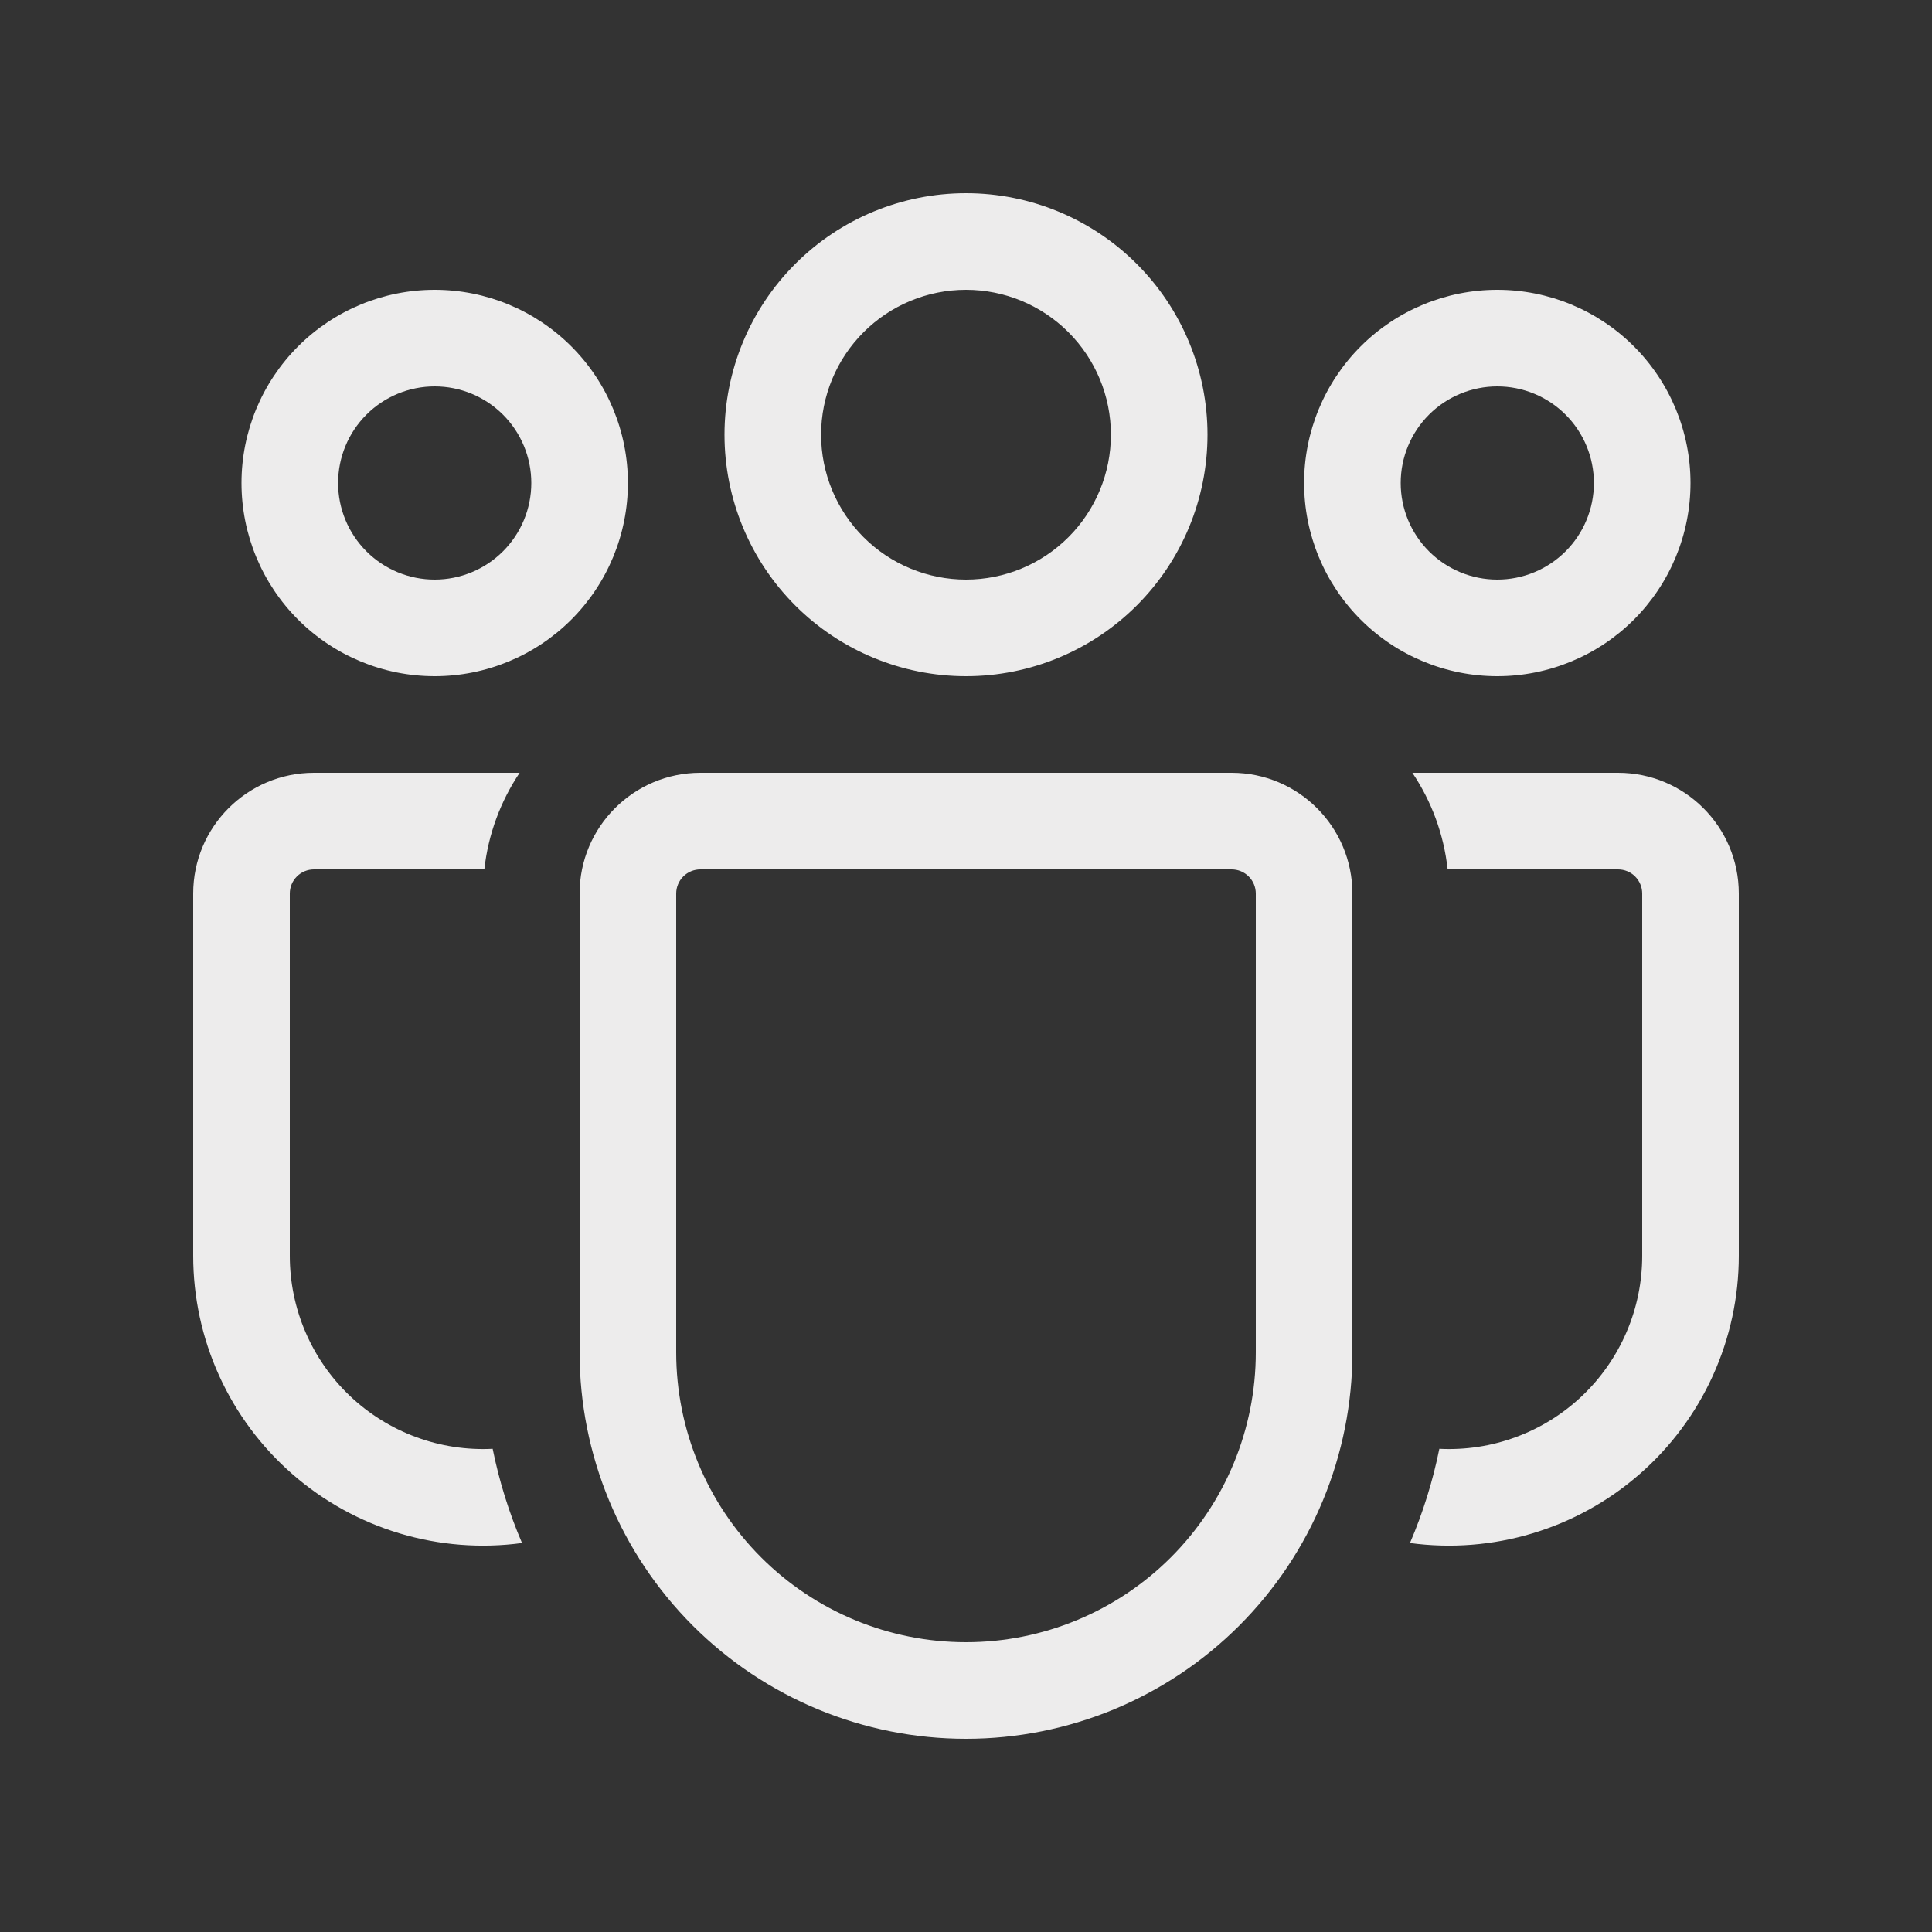
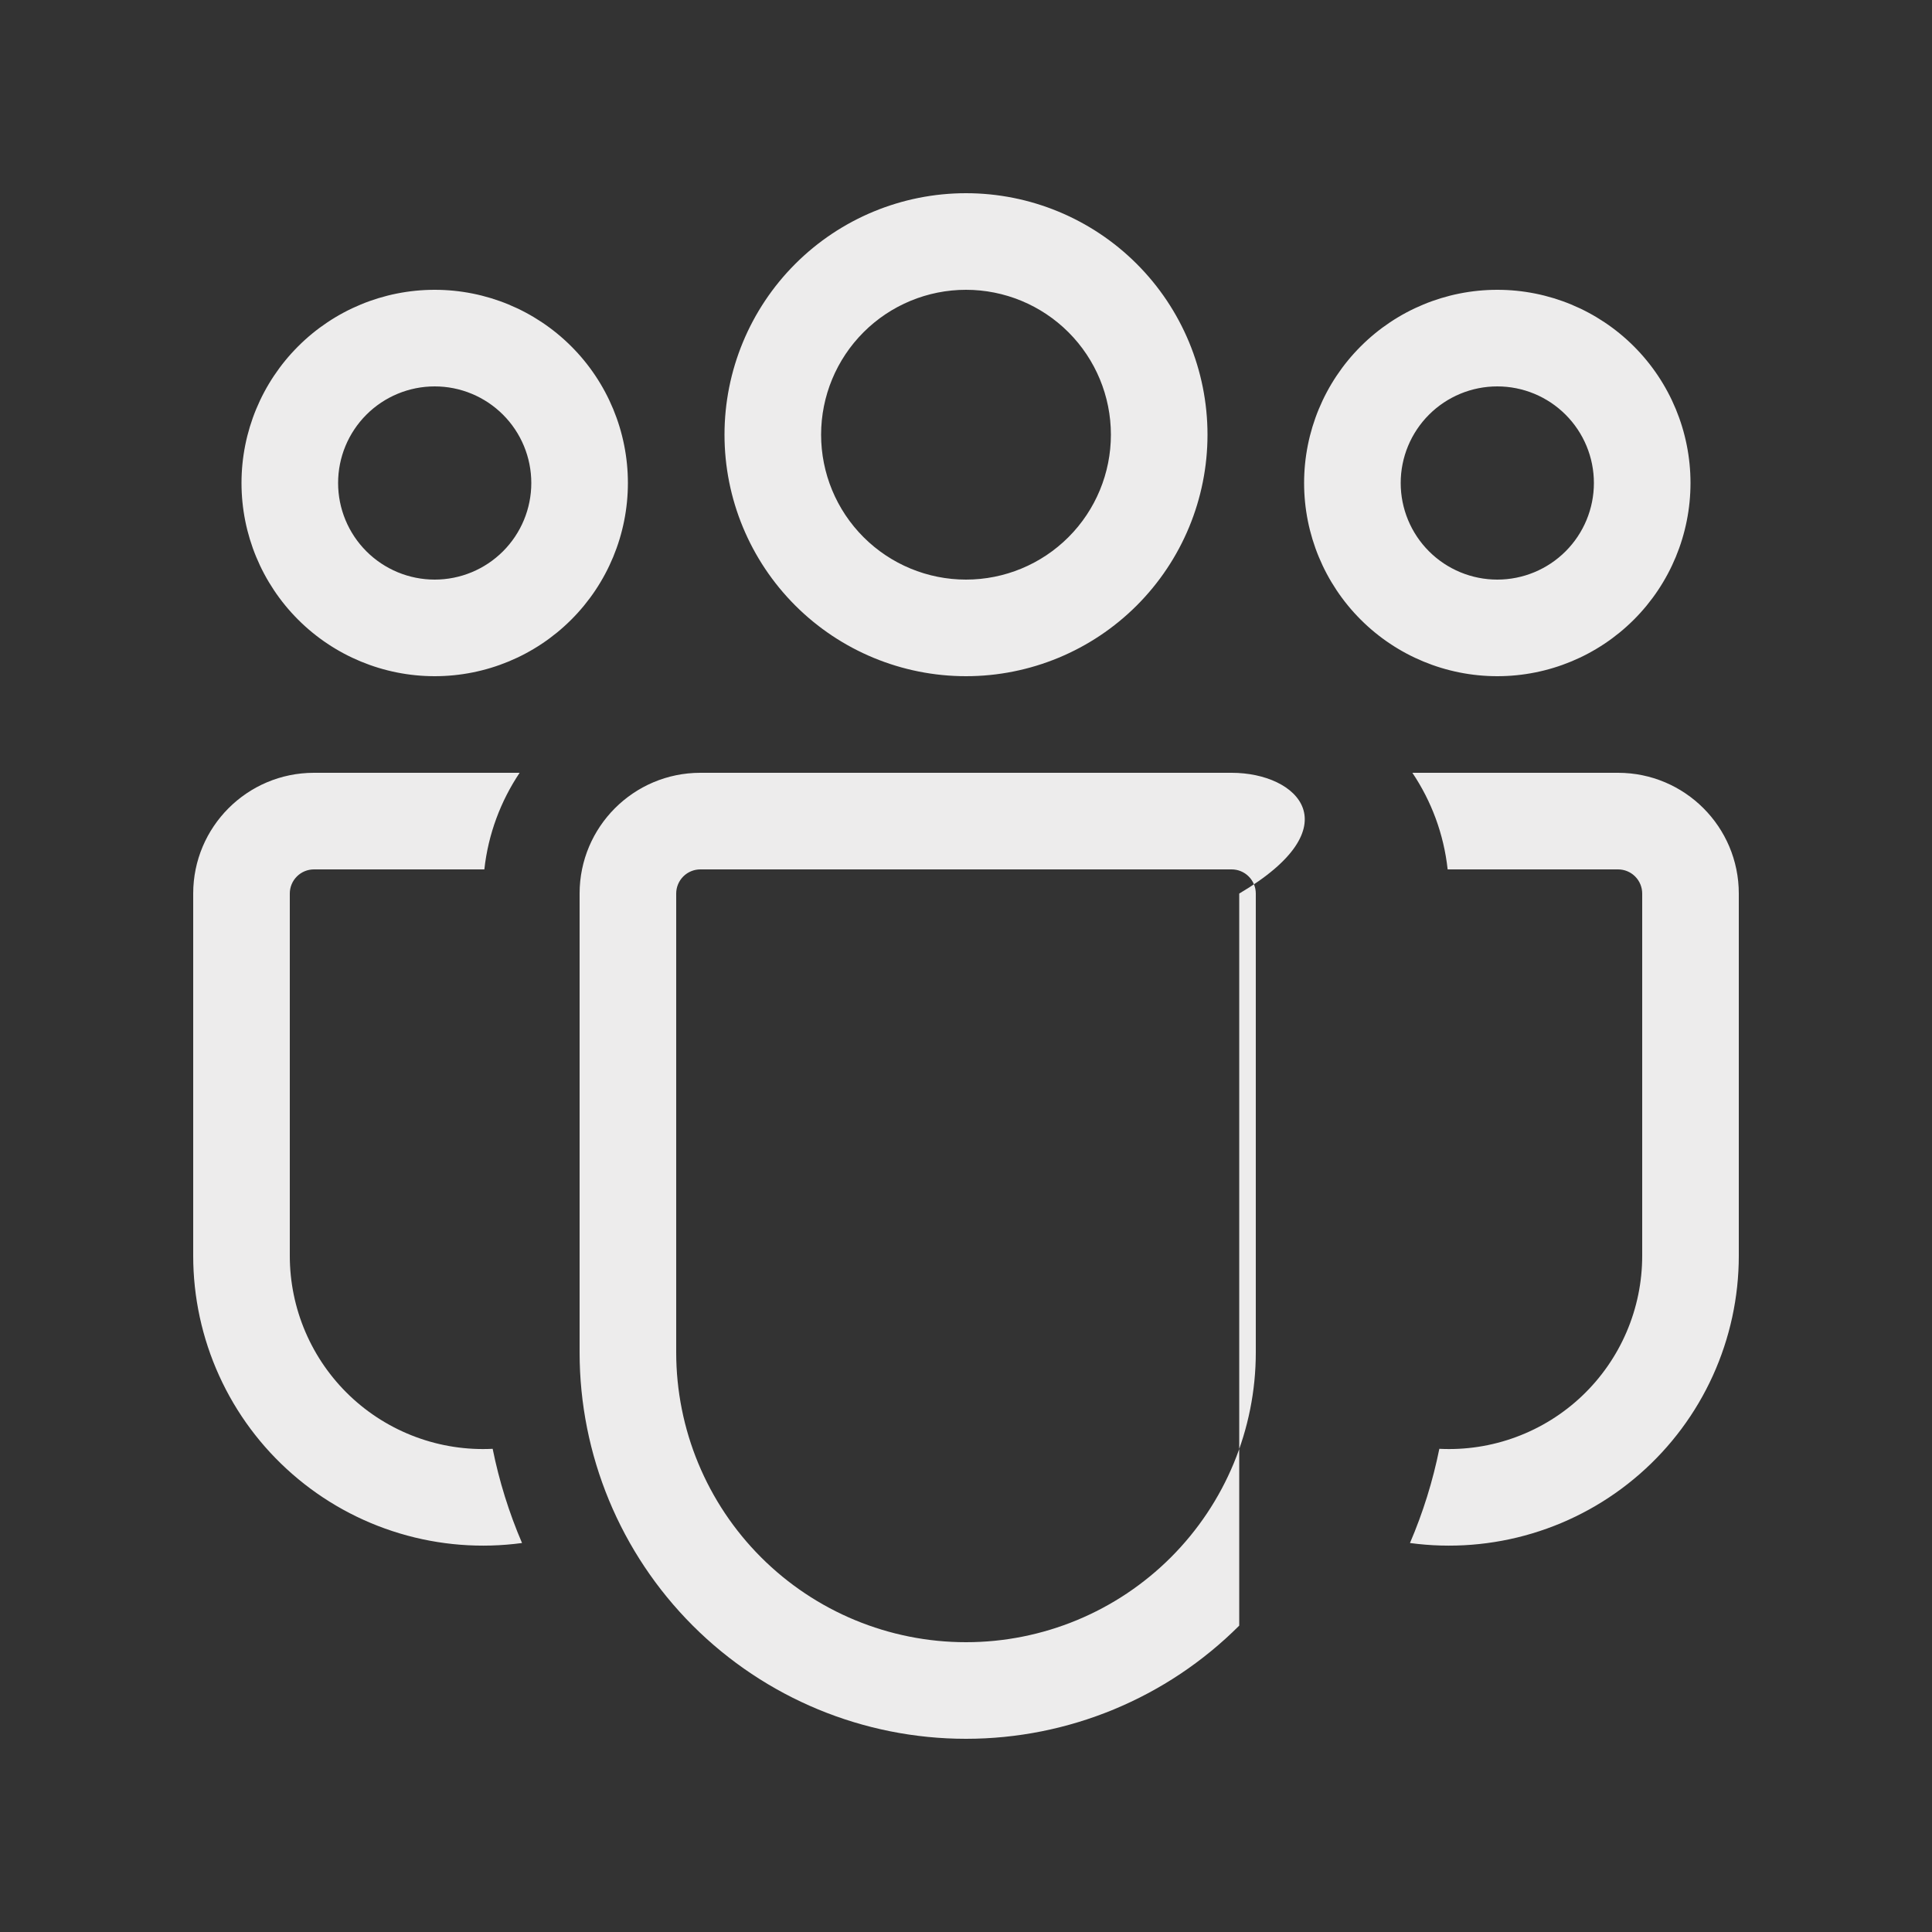
<svg xmlns="http://www.w3.org/2000/svg" width="90" height="90" viewBox="0 0 90 90" fill="none">
  <rect x="0" y="0" width="90" height="90" fill="#333333" stroke="none" />
-   <path d="M45 13.5C43.21 13.5 41.493 14.211 40.227 15.477C38.961 16.743 38.25 18.46 38.25 20.25C38.25 22.04 38.961 23.757 40.227 25.023C41.493 26.289 43.21 27 45 27C46.79 27 48.507 26.289 49.773 25.023C51.039 23.757 51.75 22.04 51.75 20.25C51.75 18.46 51.039 16.743 49.773 15.477C48.507 14.211 46.79 13.5 45 13.5ZM33.75 20.25C33.75 17.266 34.935 14.405 37.045 12.295C39.155 10.185 42.016 9 45 9C47.984 9 50.845 10.185 52.955 12.295C55.065 14.405 56.25 17.266 56.25 20.25C56.25 23.234 55.065 26.095 52.955 28.205C50.845 30.315 47.984 31.5 45 31.5C42.016 31.5 39.155 30.315 37.045 28.205C34.935 26.095 33.75 23.234 33.75 20.25ZM69.75 18C68.556 18 67.412 18.474 66.568 19.318C65.724 20.162 65.25 21.306 65.25 22.5C65.25 23.694 65.724 24.838 66.568 25.682C67.412 26.526 68.556 27 69.75 27C70.944 27 72.088 26.526 72.932 25.682C73.776 24.838 74.25 23.694 74.25 22.5C74.25 21.306 73.776 20.162 72.932 19.318C72.088 18.474 70.944 18 69.75 18ZM60.75 22.5C60.75 20.113 61.698 17.824 63.386 16.136C65.074 14.448 67.363 13.5 69.75 13.5C72.137 13.5 74.426 14.448 76.114 16.136C77.802 17.824 78.75 20.113 78.75 22.5C78.75 24.887 77.802 27.176 76.114 28.864C74.426 30.552 72.137 31.5 69.75 31.5C67.363 31.5 65.074 30.552 63.386 28.864C61.698 27.176 60.75 24.887 60.75 22.5ZM15.75 22.5C15.75 21.306 16.224 20.162 17.068 19.318C17.912 18.474 19.056 18 20.25 18C21.444 18 22.588 18.474 23.432 19.318C24.276 20.162 24.75 21.306 24.75 22.5C24.75 23.694 24.276 24.838 23.432 25.682C22.588 26.526 21.444 27 20.25 27C19.056 27 17.912 26.526 17.068 25.682C16.224 24.838 15.75 23.694 15.75 22.5ZM20.25 13.5C17.863 13.5 15.574 14.448 13.886 16.136C12.198 17.824 11.25 20.113 11.25 22.5C11.25 24.887 12.198 27.176 13.886 28.864C15.574 30.552 17.863 31.5 20.25 31.5C22.637 31.5 24.926 30.552 26.614 28.864C28.302 27.176 29.25 24.887 29.25 22.5C29.25 20.113 28.302 17.824 26.614 16.136C24.926 14.448 22.637 13.5 20.25 13.5ZM22.95 67.491C21.732 67.552 20.513 67.365 19.37 66.94C18.226 66.516 17.18 65.864 16.296 65.023C15.412 64.182 14.709 63.17 14.228 62.049C13.747 60.927 13.5 59.72 13.5 58.5V41.625C13.5 41.327 13.618 41.041 13.829 40.83C14.04 40.618 14.327 40.5 14.625 40.5H22.563C22.743 38.849 23.328 37.314 24.206 36H14.625C11.52 36 9 38.52 9 41.625V58.5C9 60.426 9.412 62.331 10.209 64.085C11.005 65.839 12.168 67.402 13.62 68.669C15.07 69.937 16.776 70.879 18.621 71.432C20.467 71.986 22.409 72.138 24.318 71.879C23.712 70.467 23.254 68.997 22.95 67.491ZM65.682 71.879C67.591 72.138 69.533 71.986 71.379 71.432C73.224 70.879 74.93 69.937 76.38 68.669C77.832 67.402 78.995 65.839 79.791 64.085C80.588 62.331 81 60.426 81 58.5V41.625C81 38.52 78.48 36 75.375 36H65.794C66.677 37.314 67.257 38.849 67.437 40.5H75.375C75.673 40.5 75.96 40.618 76.171 40.83C76.382 41.041 76.5 41.327 76.5 41.625V58.5C76.5 59.72 76.253 60.927 75.772 62.049C75.291 63.17 74.588 64.182 73.704 65.023C72.82 65.864 71.774 66.516 70.63 66.94C69.487 67.365 68.269 67.552 67.05 67.491C66.746 68.997 66.288 70.467 65.682 71.879ZM32.625 36C29.52 36 27 38.52 27 41.625V63C27 67.774 28.896 72.352 32.272 75.728C35.648 79.104 40.226 81 45 81C49.774 81 54.352 79.104 57.728 75.728C61.104 72.352 63 67.774 63 63V41.625C63 38.52 60.48 36 57.375 36H32.625ZM31.5 41.625C31.5 41.327 31.619 41.041 31.829 40.83C32.041 40.618 32.327 40.5 32.625 40.5H57.375C57.673 40.5 57.959 40.618 58.17 40.83C58.382 41.041 58.5 41.327 58.5 41.625V63C58.5 66.58 57.078 70.014 54.546 72.546C52.014 75.078 48.58 76.5 45 76.5C41.42 76.5 37.986 75.078 35.454 72.546C32.922 70.014 31.5 66.58 31.5 63V41.625Z" fill="#EDECEC" />
+   <path d="M45 13.5C43.21 13.5 41.493 14.211 40.227 15.477C38.961 16.743 38.25 18.46 38.25 20.25C38.25 22.04 38.961 23.757 40.227 25.023C41.493 26.289 43.21 27 45 27C46.79 27 48.507 26.289 49.773 25.023C51.039 23.757 51.75 22.04 51.75 20.25C51.75 18.46 51.039 16.743 49.773 15.477C48.507 14.211 46.79 13.5 45 13.5ZM33.75 20.25C33.75 17.266 34.935 14.405 37.045 12.295C39.155 10.185 42.016 9 45 9C47.984 9 50.845 10.185 52.955 12.295C55.065 14.405 56.25 17.266 56.25 20.25C56.25 23.234 55.065 26.095 52.955 28.205C50.845 30.315 47.984 31.5 45 31.5C42.016 31.5 39.155 30.315 37.045 28.205C34.935 26.095 33.75 23.234 33.75 20.25ZM69.75 18C68.556 18 67.412 18.474 66.568 19.318C65.724 20.162 65.25 21.306 65.25 22.5C65.25 23.694 65.724 24.838 66.568 25.682C67.412 26.526 68.556 27 69.75 27C70.944 27 72.088 26.526 72.932 25.682C73.776 24.838 74.25 23.694 74.25 22.5C74.25 21.306 73.776 20.162 72.932 19.318C72.088 18.474 70.944 18 69.75 18ZM60.75 22.5C60.75 20.113 61.698 17.824 63.386 16.136C65.074 14.448 67.363 13.5 69.75 13.5C72.137 13.5 74.426 14.448 76.114 16.136C77.802 17.824 78.75 20.113 78.75 22.5C78.75 24.887 77.802 27.176 76.114 28.864C74.426 30.552 72.137 31.5 69.75 31.5C67.363 31.5 65.074 30.552 63.386 28.864C61.698 27.176 60.75 24.887 60.75 22.5ZM15.75 22.5C15.75 21.306 16.224 20.162 17.068 19.318C17.912 18.474 19.056 18 20.25 18C21.444 18 22.588 18.474 23.432 19.318C24.276 20.162 24.75 21.306 24.75 22.5C24.75 23.694 24.276 24.838 23.432 25.682C22.588 26.526 21.444 27 20.25 27C19.056 27 17.912 26.526 17.068 25.682C16.224 24.838 15.75 23.694 15.75 22.5ZM20.25 13.5C17.863 13.5 15.574 14.448 13.886 16.136C12.198 17.824 11.25 20.113 11.25 22.5C11.25 24.887 12.198 27.176 13.886 28.864C15.574 30.552 17.863 31.5 20.25 31.5C22.637 31.5 24.926 30.552 26.614 28.864C28.302 27.176 29.25 24.887 29.25 22.5C29.25 20.113 28.302 17.824 26.614 16.136C24.926 14.448 22.637 13.5 20.25 13.5ZM22.95 67.491C21.732 67.552 20.513 67.365 19.37 66.94C18.226 66.516 17.18 65.864 16.296 65.023C15.412 64.182 14.709 63.17 14.228 62.049C13.747 60.927 13.5 59.72 13.5 58.5V41.625C13.5 41.327 13.618 41.041 13.829 40.83C14.04 40.618 14.327 40.5 14.625 40.5H22.563C22.743 38.849 23.328 37.314 24.206 36H14.625C11.52 36 9 38.52 9 41.625V58.5C9 60.426 9.412 62.331 10.209 64.085C11.005 65.839 12.168 67.402 13.62 68.669C15.07 69.937 16.776 70.879 18.621 71.432C20.467 71.986 22.409 72.138 24.318 71.879C23.712 70.467 23.254 68.997 22.95 67.491ZM65.682 71.879C67.591 72.138 69.533 71.986 71.379 71.432C73.224 70.879 74.93 69.937 76.38 68.669C77.832 67.402 78.995 65.839 79.791 64.085C80.588 62.331 81 60.426 81 58.5V41.625C81 38.52 78.48 36 75.375 36H65.794C66.677 37.314 67.257 38.849 67.437 40.5H75.375C75.673 40.5 75.96 40.618 76.171 40.83C76.382 41.041 76.5 41.327 76.5 41.625V58.5C76.5 59.72 76.253 60.927 75.772 62.049C75.291 63.17 74.588 64.182 73.704 65.023C72.82 65.864 71.774 66.516 70.63 66.94C69.487 67.365 68.269 67.552 67.05 67.491C66.746 68.997 66.288 70.467 65.682 71.879ZM32.625 36C29.52 36 27 38.52 27 41.625V63C27 67.774 28.896 72.352 32.272 75.728C35.648 79.104 40.226 81 45 81C49.774 81 54.352 79.104 57.728 75.728V41.625C63 38.52 60.48 36 57.375 36H32.625ZM31.5 41.625C31.5 41.327 31.619 41.041 31.829 40.83C32.041 40.618 32.327 40.5 32.625 40.5H57.375C57.673 40.5 57.959 40.618 58.17 40.83C58.382 41.041 58.5 41.327 58.5 41.625V63C58.5 66.58 57.078 70.014 54.546 72.546C52.014 75.078 48.58 76.5 45 76.5C41.42 76.5 37.986 75.078 35.454 72.546C32.922 70.014 31.5 66.58 31.5 63V41.625Z" fill="#EDECEC" />
</svg>